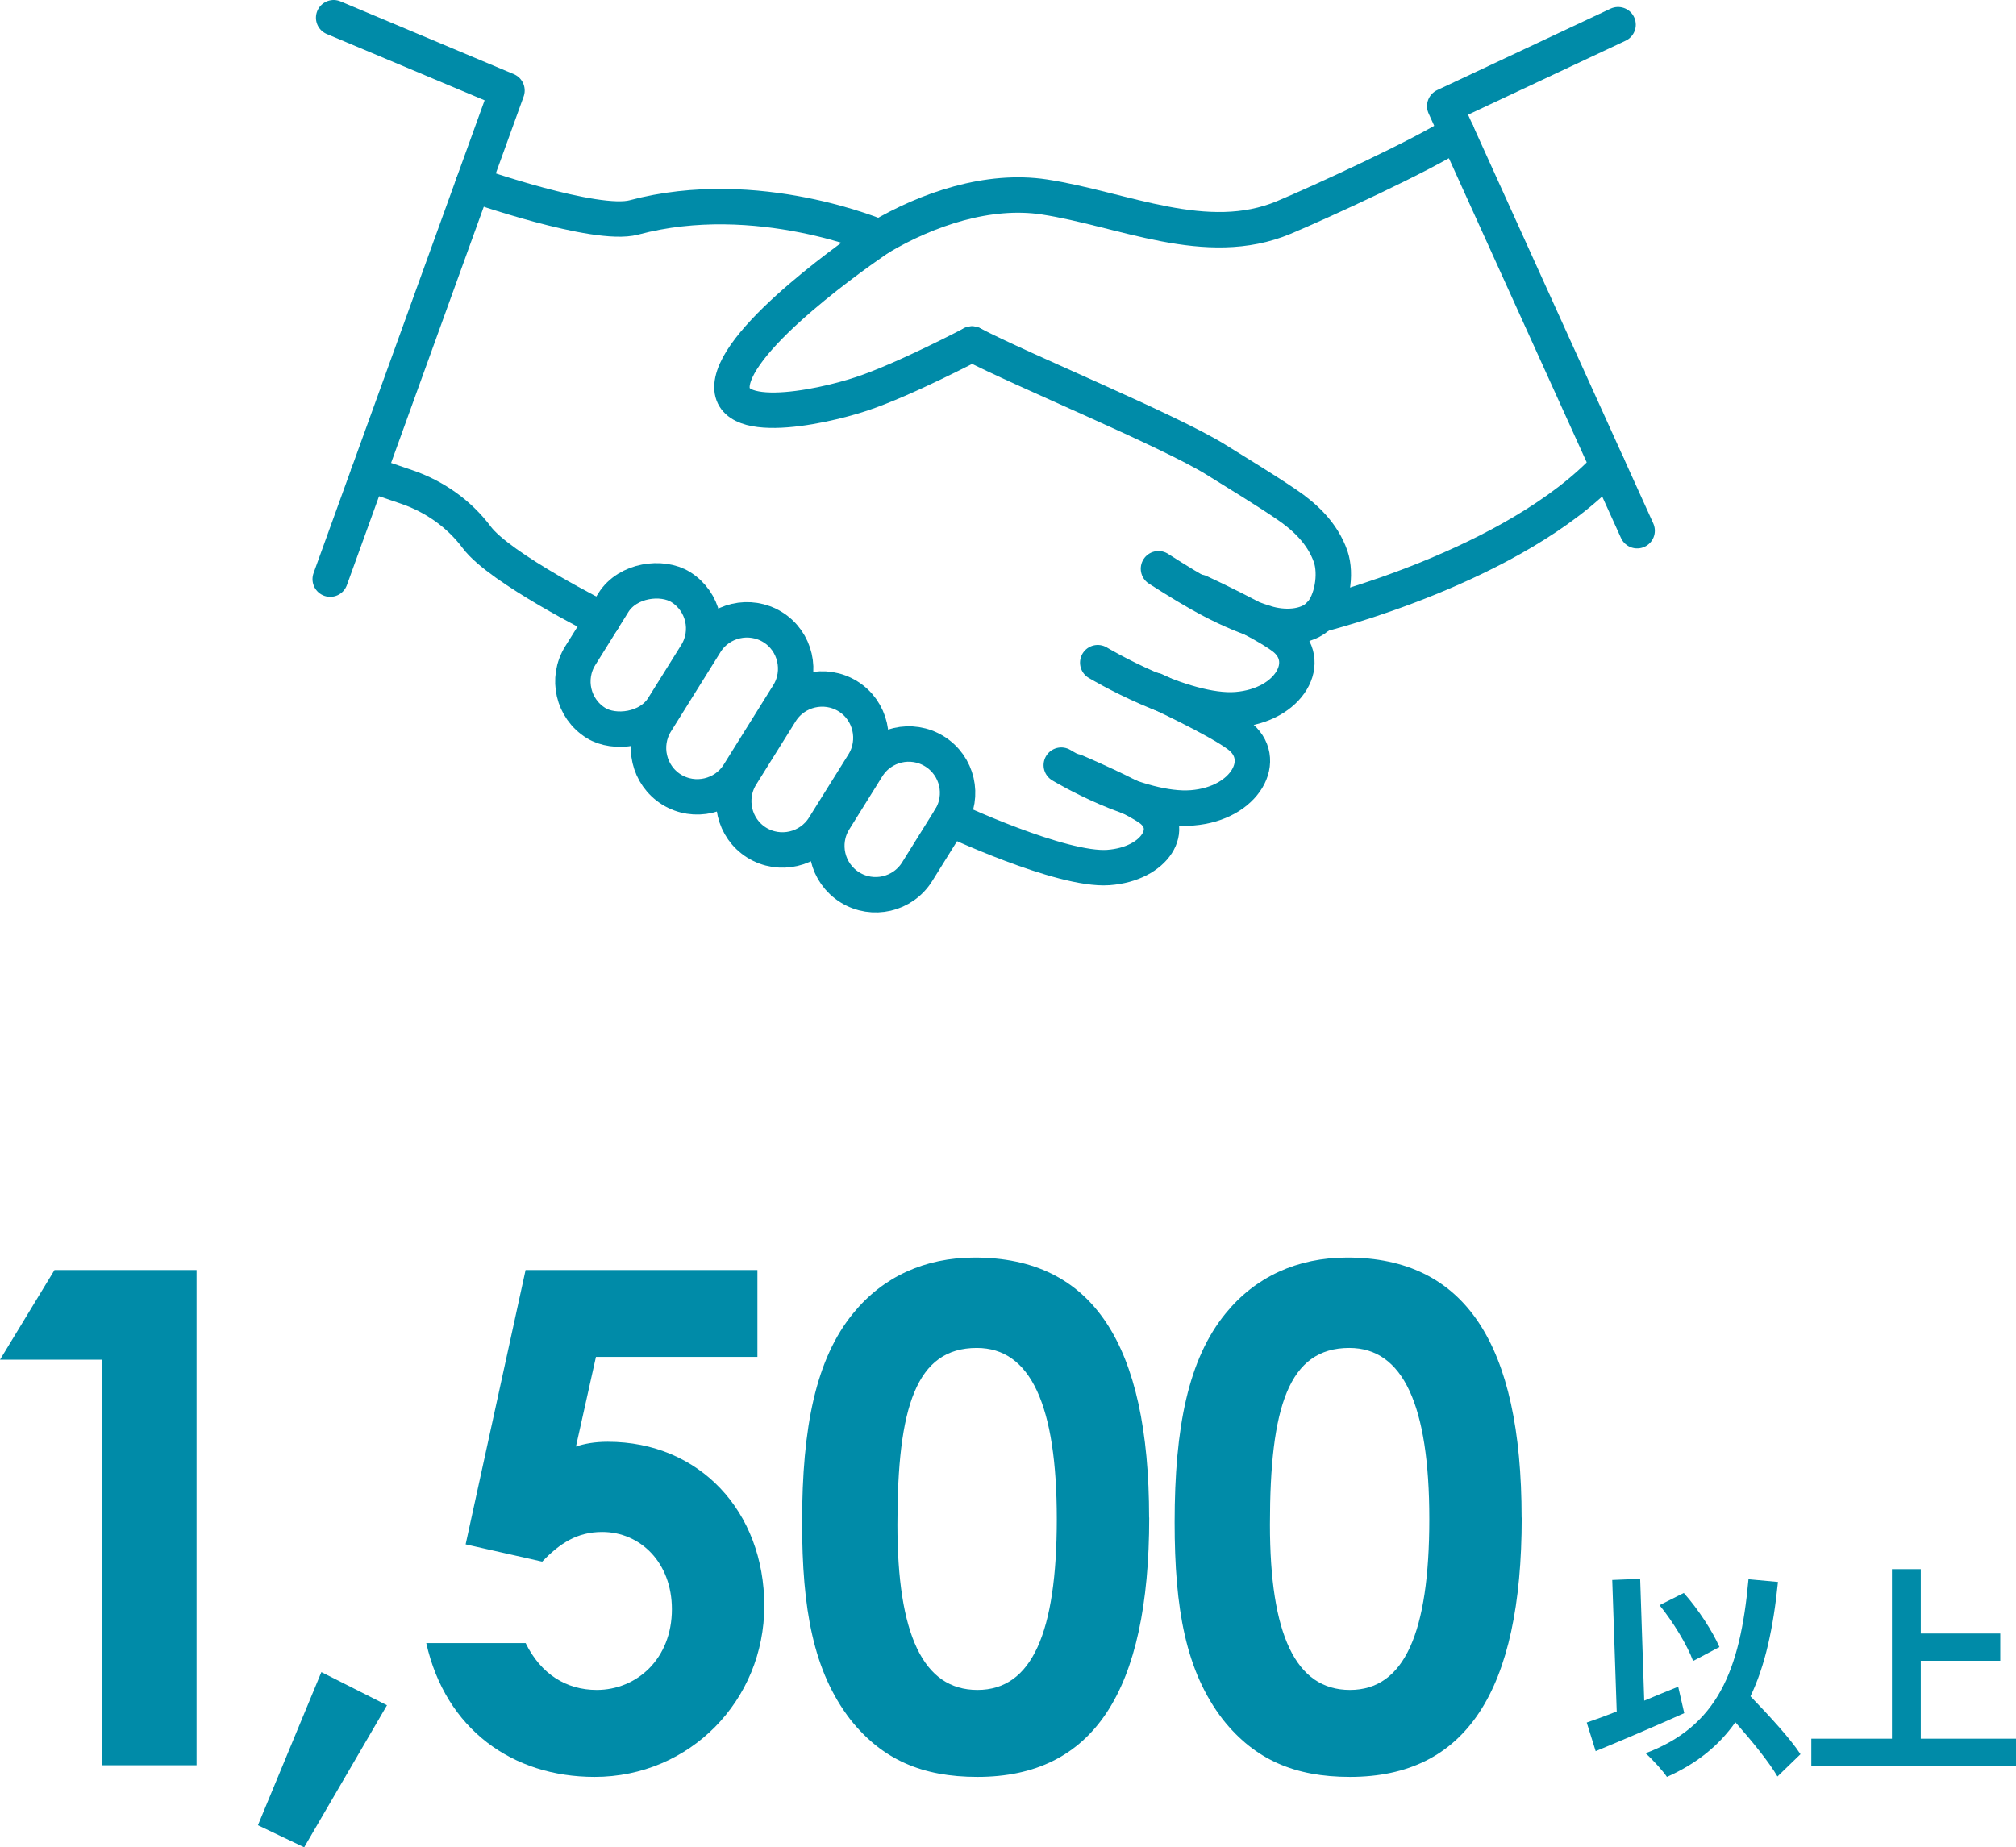
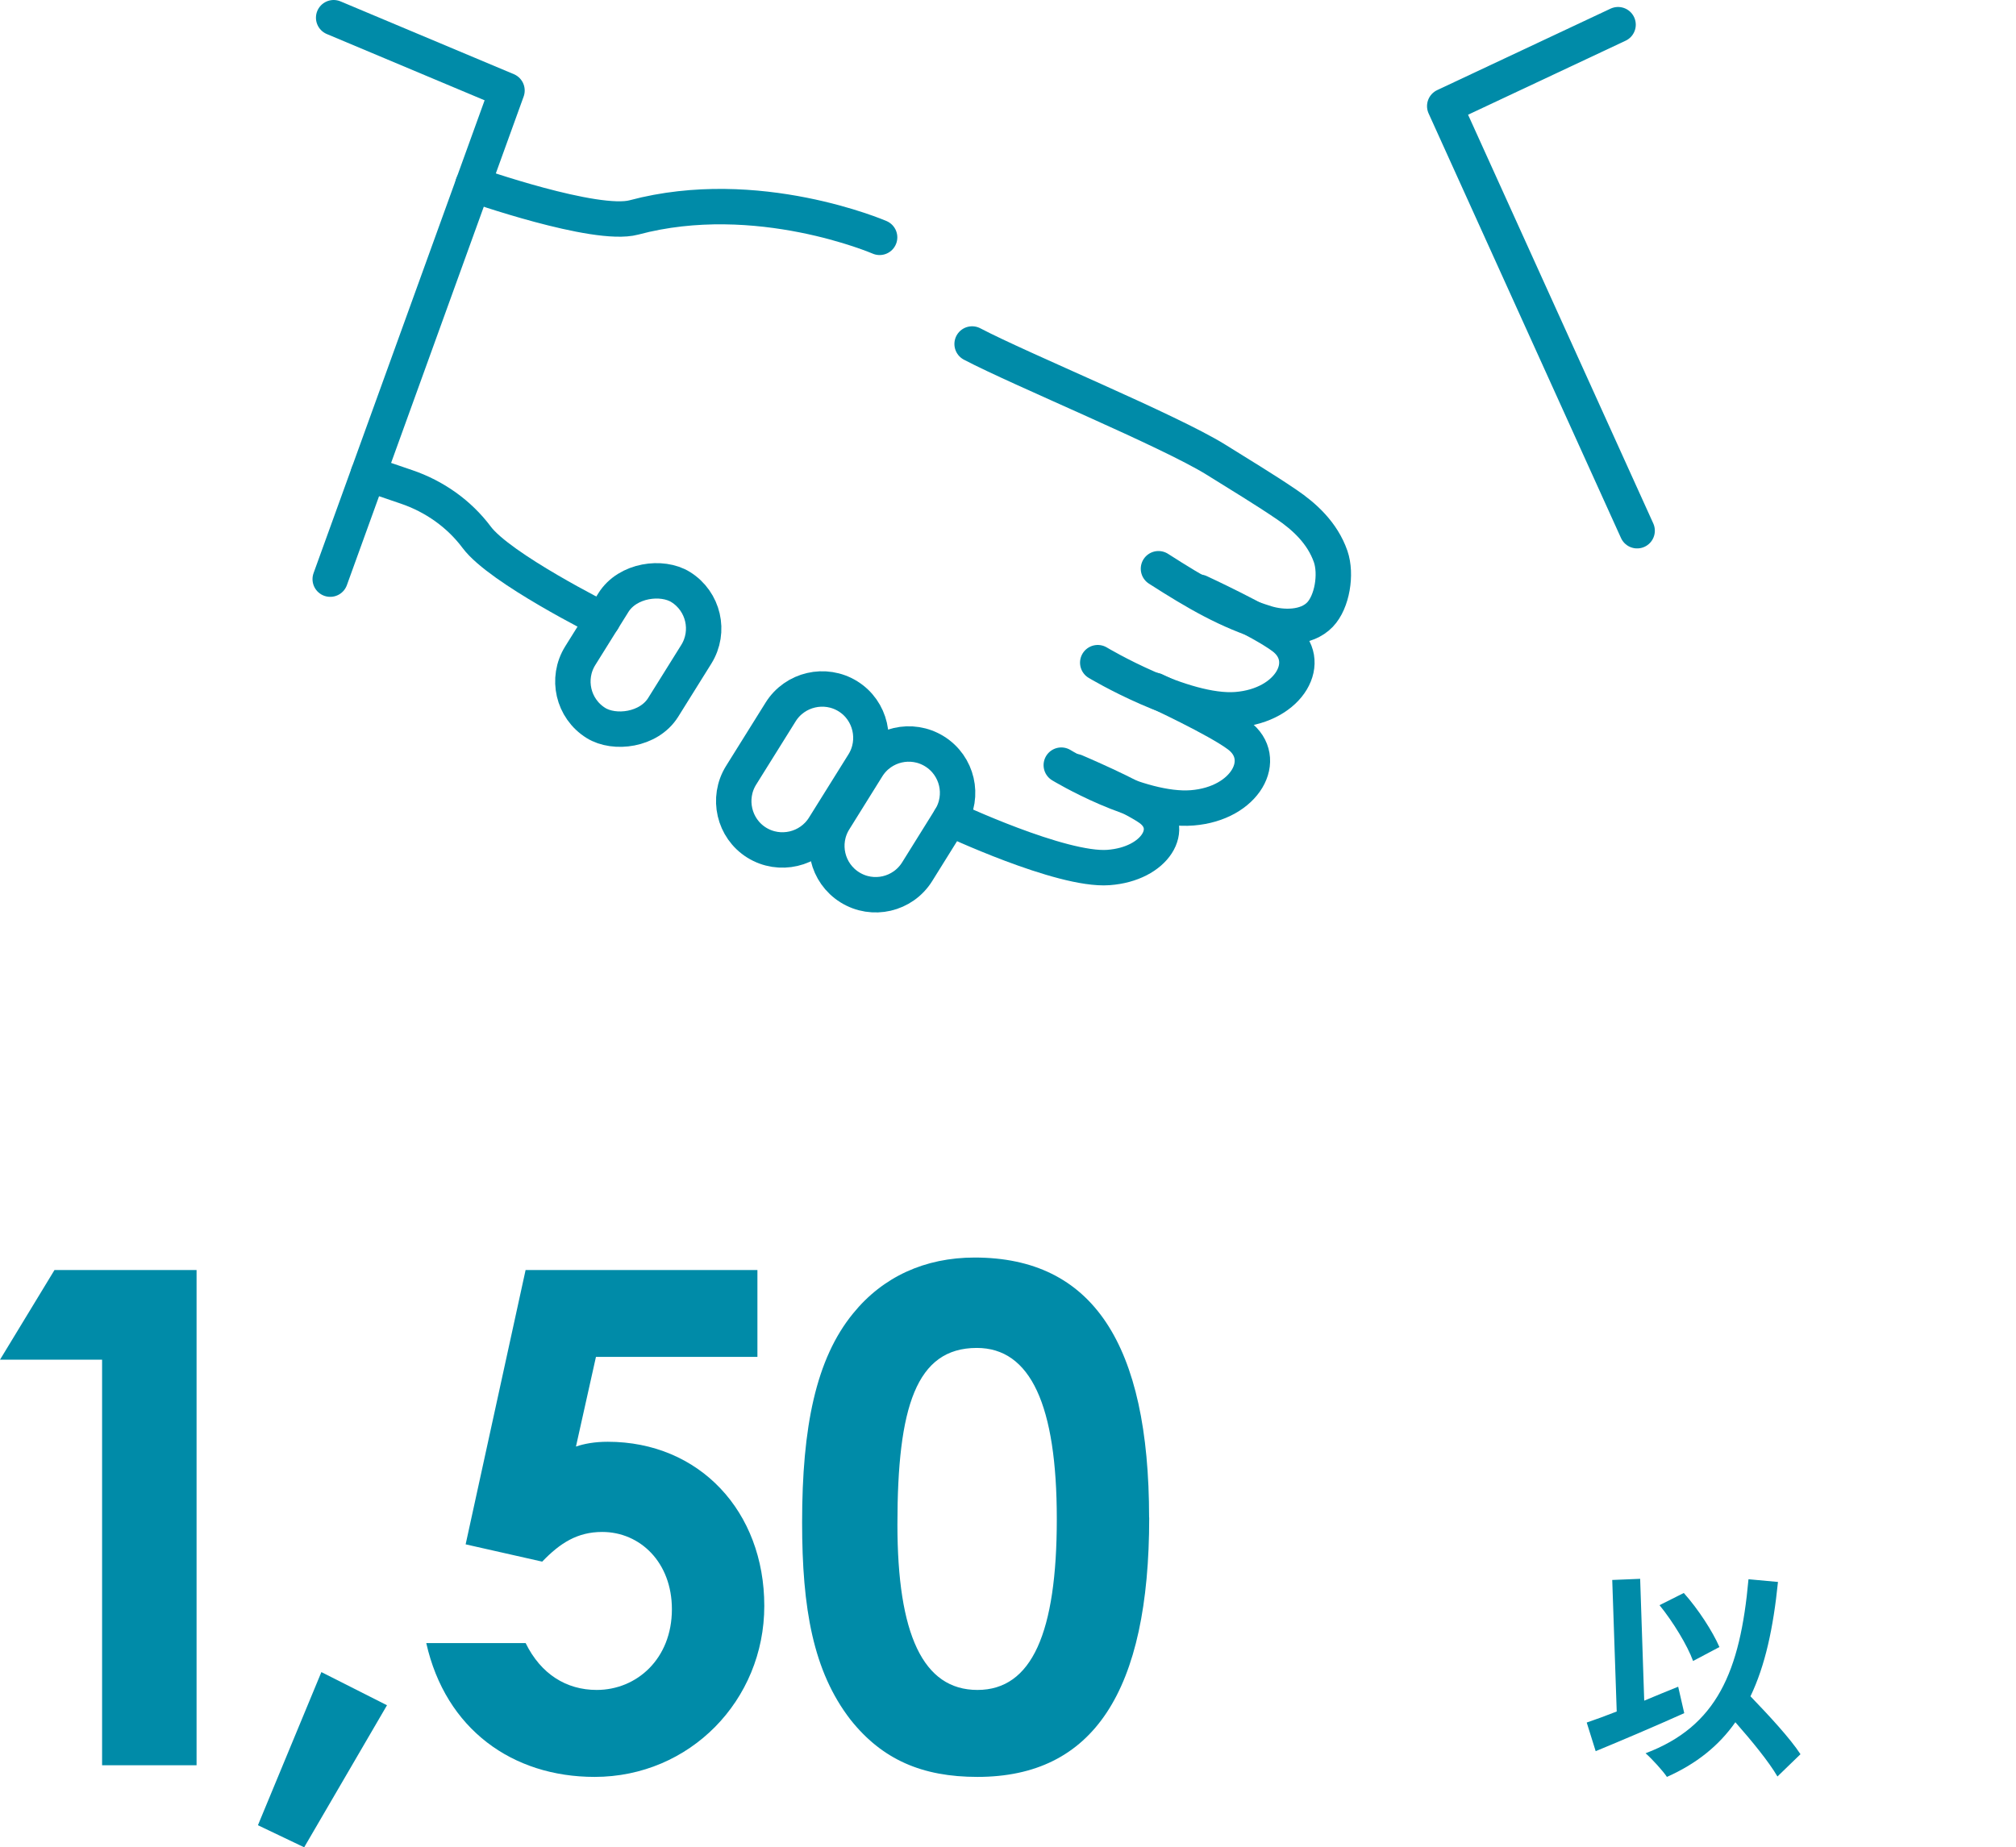
<svg xmlns="http://www.w3.org/2000/svg" id="_レイヤー_2" data-name="レイヤー 2" viewBox="0 0 193.53 177.38">
  <defs>
    <style>
      .cls-1 {
        fill: #008ba8;
      }

      .cls-2 {
        fill: none;
        stroke: #008ba8;
        stroke-linecap: round;
        stroke-linejoin: round;
        stroke-width: 3.4px;
      }
    </style>
  </defs>
  <g id="_レイヤー_1-2" data-name="レイヤー 1">
    <g>
      <g>
        <g>
          <path class="cls-1" d="M5.23,121.95h13.64v47.55h-9.07v-38.94H0l5.23-8.61Z" />
          <path class="cls-1" d="M30.86,160.56l6.29,3.18-7.95,13.64-4.44-2.12,6.09-14.7Z" />
          <path class="cls-1" d="M50.46,121.95h22.25v8.34h-15.5l-1.92,8.61c.79-.27,1.79-.46,3.05-.46,8.81,0,15.03,6.69,15.03,15.76s-7.15,16.42-16.29,16.42c-7.88,0-14.3-4.57-16.16-12.85h9.54c1.46,2.98,3.91,4.5,6.82,4.5,3.84,0,7.22-2.98,7.22-7.75,0-4.5-3.05-7.42-6.69-7.42-2.38,0-4.04,1.06-5.76,2.85l-7.35-1.66,5.76-26.36Z" />
          <path class="cls-1" d="M110.32,145.72c0,16.69-5.36,24.9-16.49,24.9-5.3,0-9.14-1.66-12.19-5.5-3.58-4.64-4.64-10.66-4.64-18.94,0-9.14,1.32-15.7,4.9-20.07,2.85-3.51,6.89-5.36,11.66-5.36,11.32,0,16.75,8.28,16.75,24.97ZM86.15,146.38c0,10.53,2.45,15.89,7.68,15.89s7.62-5.5,7.62-16.42-2.52-16.42-7.68-16.42c-5.83,0-7.62,5.7-7.62,16.95Z" />
-           <path class="cls-1" d="M146.08,145.72c0,16.69-5.36,24.9-16.49,24.9-5.3,0-9.14-1.66-12.19-5.5-3.58-4.64-4.64-10.66-4.64-18.94,0-9.14,1.32-15.7,4.9-20.07,2.85-3.51,6.89-5.36,11.66-5.36,11.32,0,16.75,8.28,16.75,24.97ZM121.91,146.38c0,10.53,2.45,15.89,7.68,15.89s7.62-5.5,7.62-16.42-2.52-16.42-7.68-16.42c-5.83,0-7.62,5.7-7.62,16.95Z" />
        </g>
        <g>
          <path class="cls-1" d="M161.68,164.5c-2.85,1.28-6.05,2.64-8.5,3.65l-.86-2.75c.82-.28,1.79-.63,2.88-1.06l-.43-12.63,2.68-.11.39,11.7c1.08-.45,2.18-.91,3.26-1.34l.58,2.53ZM170.63,170.58c-.82-1.41-2.44-3.39-4.04-5.21-1.58,2.25-3.72,3.98-6.57,5.25-.37-.56-1.43-1.73-2.05-2.27,6.85-2.59,9.08-7.83,9.88-16.71l2.83.26c-.45,4.43-1.23,8.04-2.64,10.98,1.79,1.86,3.81,4.04,4.8,5.56l-2.21,2.14ZM162.53,159.49c-.54-1.49-1.92-3.76-3.22-5.36l2.33-1.17c1.41,1.58,2.77,3.7,3.42,5.19l-2.53,1.34Z" />
-           <path class="cls-1" d="M193.53,166.95v2.59h-19.65v-2.59h7.74v-16.28h2.77v6.18h7.63v2.62h-7.63v7.48h9.15Z" />
        </g>
      </g>
      <g>
-         <path class="cls-2" d="M93.32,33.03s-6.48,3.41-10.58,4.78c-4.09,1.37-13.99,3.41-12.28-1.71,1.71-5.12,13.99-13.31,13.99-13.31,4.6-2.72,10.43-4.69,15.79-3.88,7.58,1.16,15.57,5.09,23.01,1.97,3.54-1.49,13.4-6.01,16.61-8.13" />
        <path class="cls-2" d="M93.32,33.03c4.66,2.45,18.89,8.3,23.41,11.11,2.25,1.41,4.54,2.78,6.75,4.28,1.73,1.17,3.47,2.75,4.26,5.02.58,1.69.15,4.36-1.03,5.58-1.31,1.36-3.63,1.29-5.15.82-3.69-1.14-6.67-2.87-10.35-5.23" />
        <path class="cls-2" d="M105.38,63.63s8.21,4.92,13.34,4.51c5.13-.41,7.44-4.73,4.45-6.97-2.05-1.54-8.04-4.31-8.04-4.31" />
        <path class="cls-2" d="M101.88,73.47s7.44,4.51,12.57,4.1c5.13-.41,7.44-4.73,4.45-6.97-2.05-1.54-8.04-4.31-8.04-4.31" />
        <path class="cls-2" d="M91.22,78.61s10.64,5.02,15.18,4.69c4.54-.33,6.57-3.86,3.93-5.69-1.81-1.26-7.11-3.52-7.11-3.52" />
        <rect class="cls-2" x="53.59" y="58.21" width="15.38" height="9.38" rx="4.69" ry="4.69" transform="translate(-24.53 81.59) rotate(-58.04)" />
-         <path class="cls-2" d="M64.46,75.81h0c-2.19-1.37-2.86-4.27-1.5-6.46l4.76-7.63c1.36-2.19,4.27-2.86,6.46-1.5h0c2.19,1.36,2.86,4.27,1.5,6.46l-4.76,7.63c-1.36,2.19-4.27,2.86-6.46,1.5Z" />
        <path class="cls-2" d="M72.64,80.91h0c-2.19-1.36-2.86-4.27-1.5-6.46l3.8-6.09c1.37-2.19,4.27-2.86,6.46-1.5h0c2.19,1.36,2.86,4.27,1.5,6.46l-3.8,6.09c-1.37,2.19-4.27,2.86-6.46,1.5Z" />
        <path class="cls-2" d="M82.65,73.98h6c2.59,0,4.69,2.1,4.69,4.69h0c0,2.59-2.1,4.69-4.69,4.69h-6c-2.59,0-4.69-2.1-4.69-4.69h0c0-2.59,2.1-4.69,4.69-4.69Z" transform="translate(-26.41 109.78) rotate(-58.08)" />
        <path class="cls-2" d="M57.86,59.51s-9.86-4.92-12.1-7.92c-1.69-2.26-4.06-3.93-6.74-4.84l-3.66-1.25" />
        <path class="cls-2" d="M84.44,22.79s-11.74-5.08-23.59-1.91c-3.68.98-15.45-3.17-15.45-3.17" />
        <polyline class="cls-2" points="32.03 1.7 48.67 8.69 31.7 55.61" />
        <polyline class="cls-2" points="155.33 2.37 138.69 10.19 157.16 50.96" />
-         <path class="cls-2" d="M126.7,59.02s18.66-4.61,27.65-14.26" />
      </g>
    </g>
  </g>
</svg>